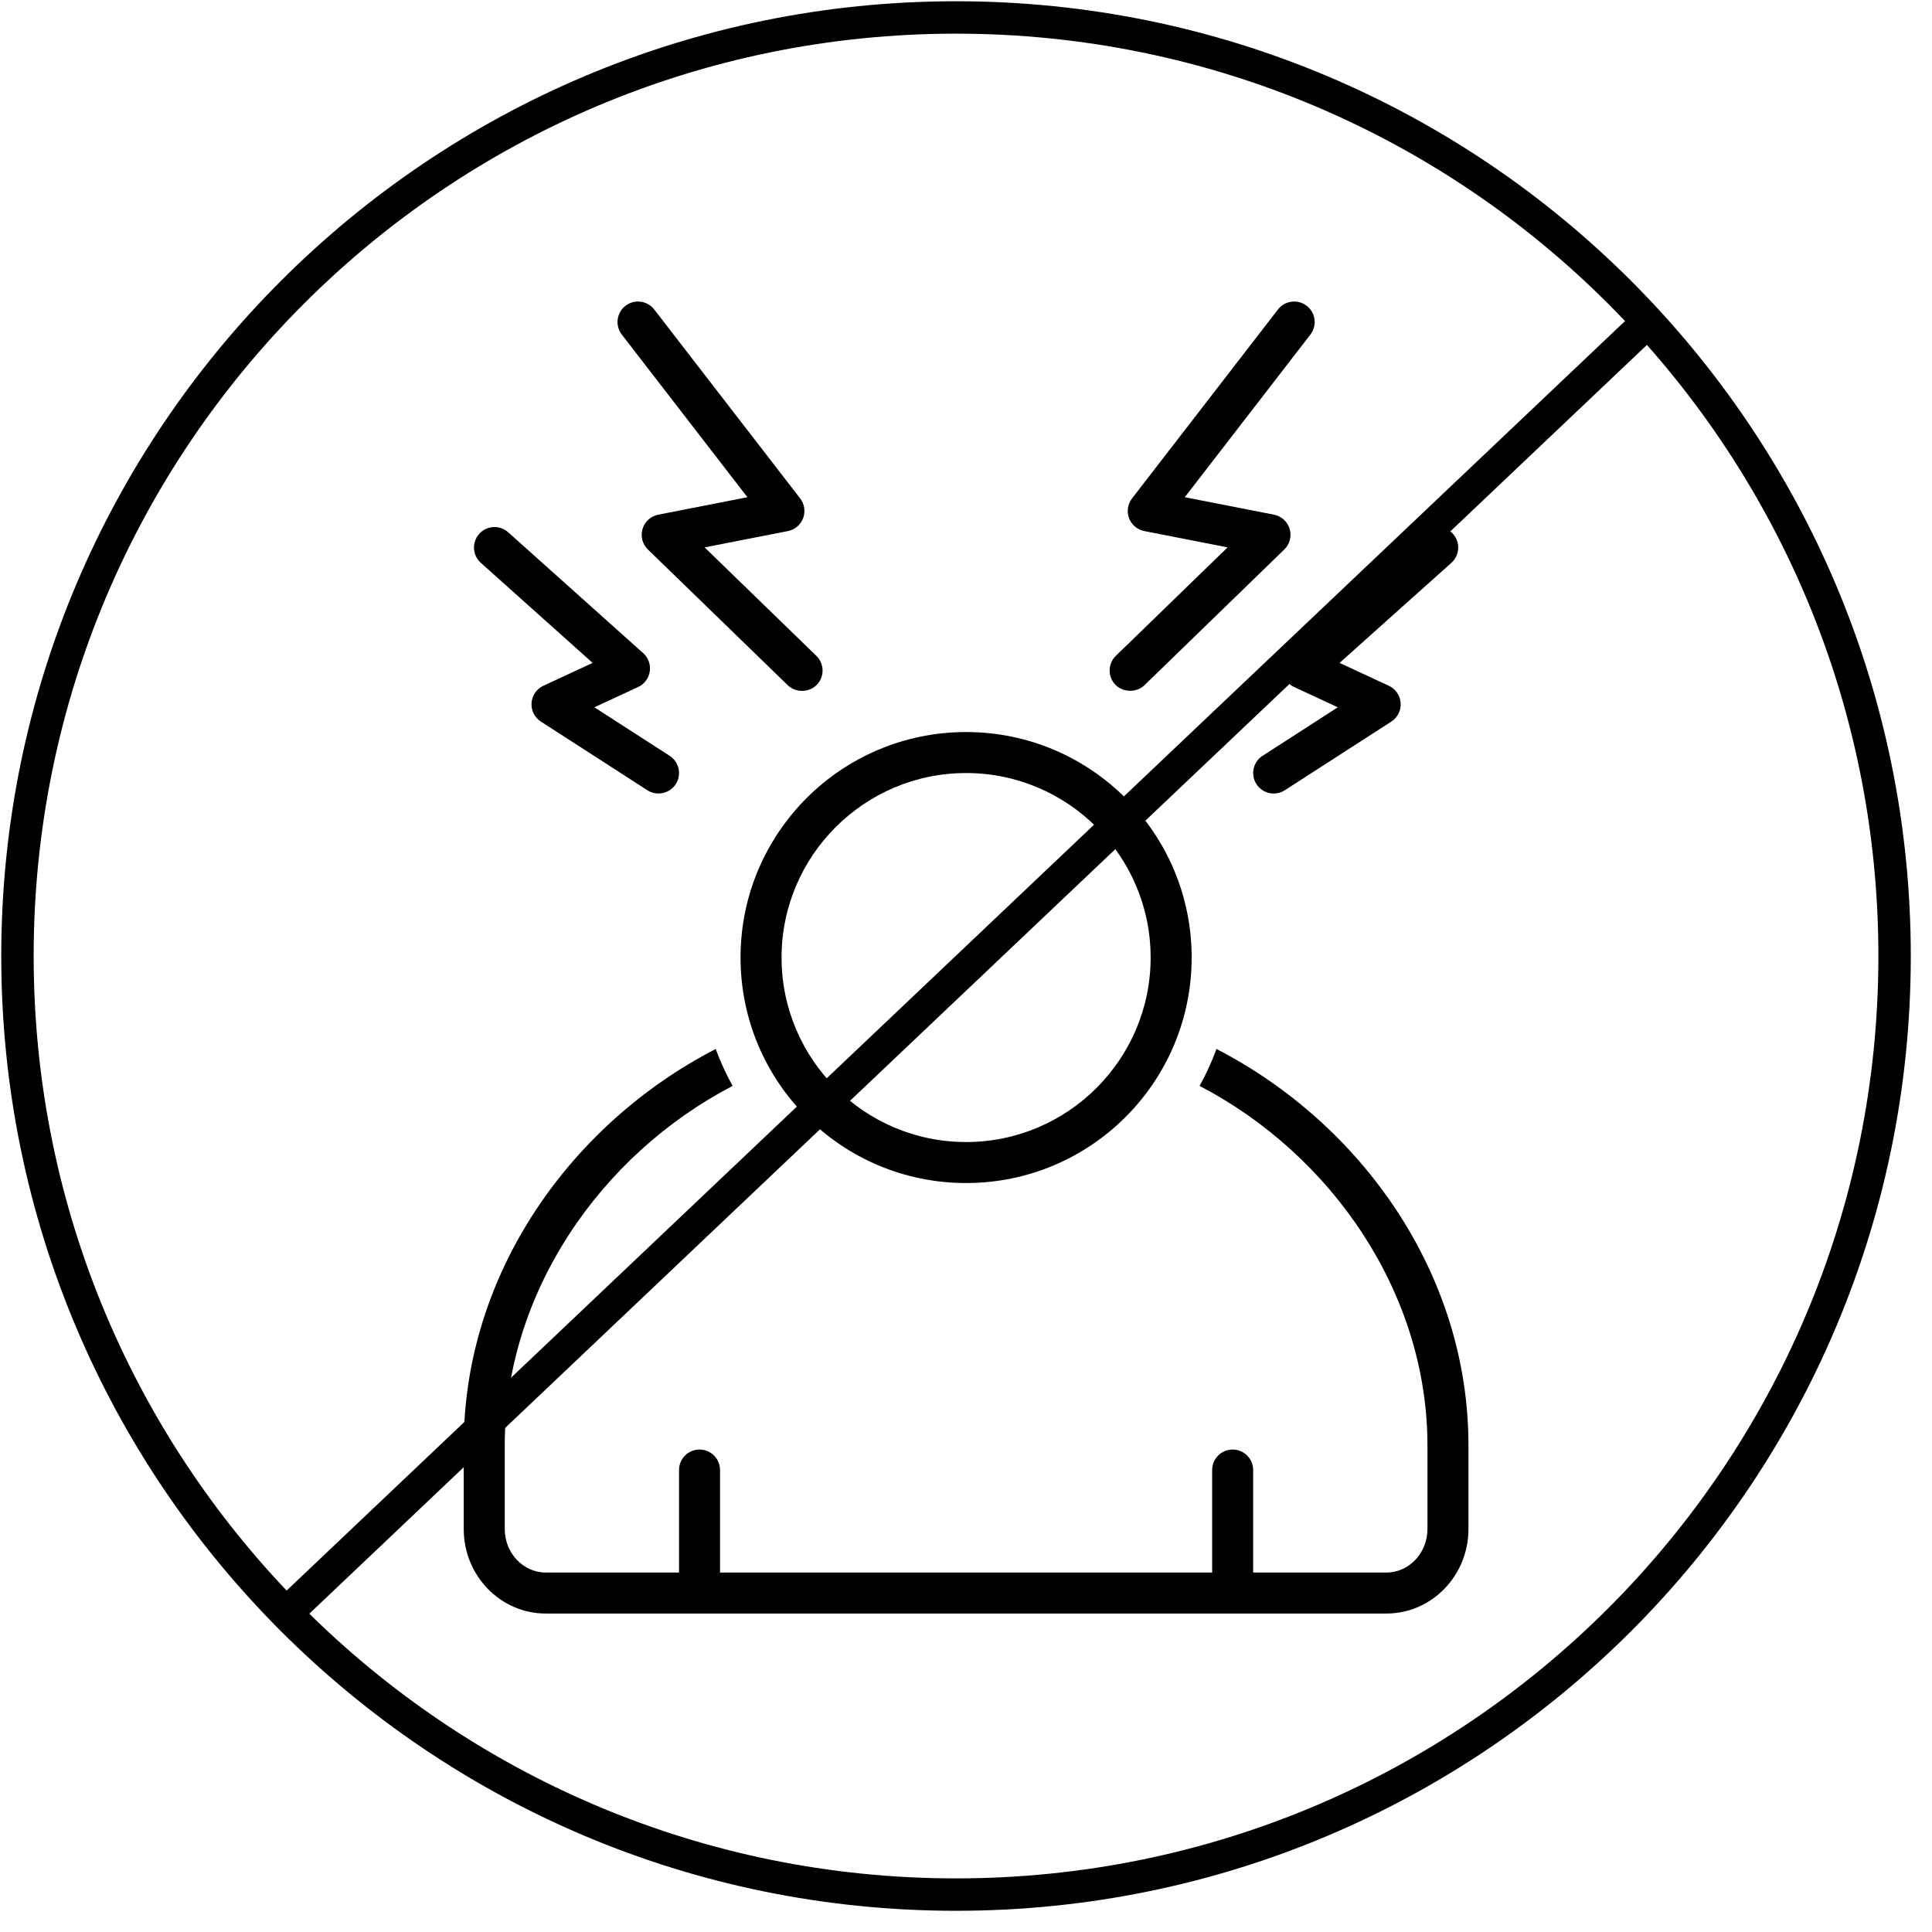
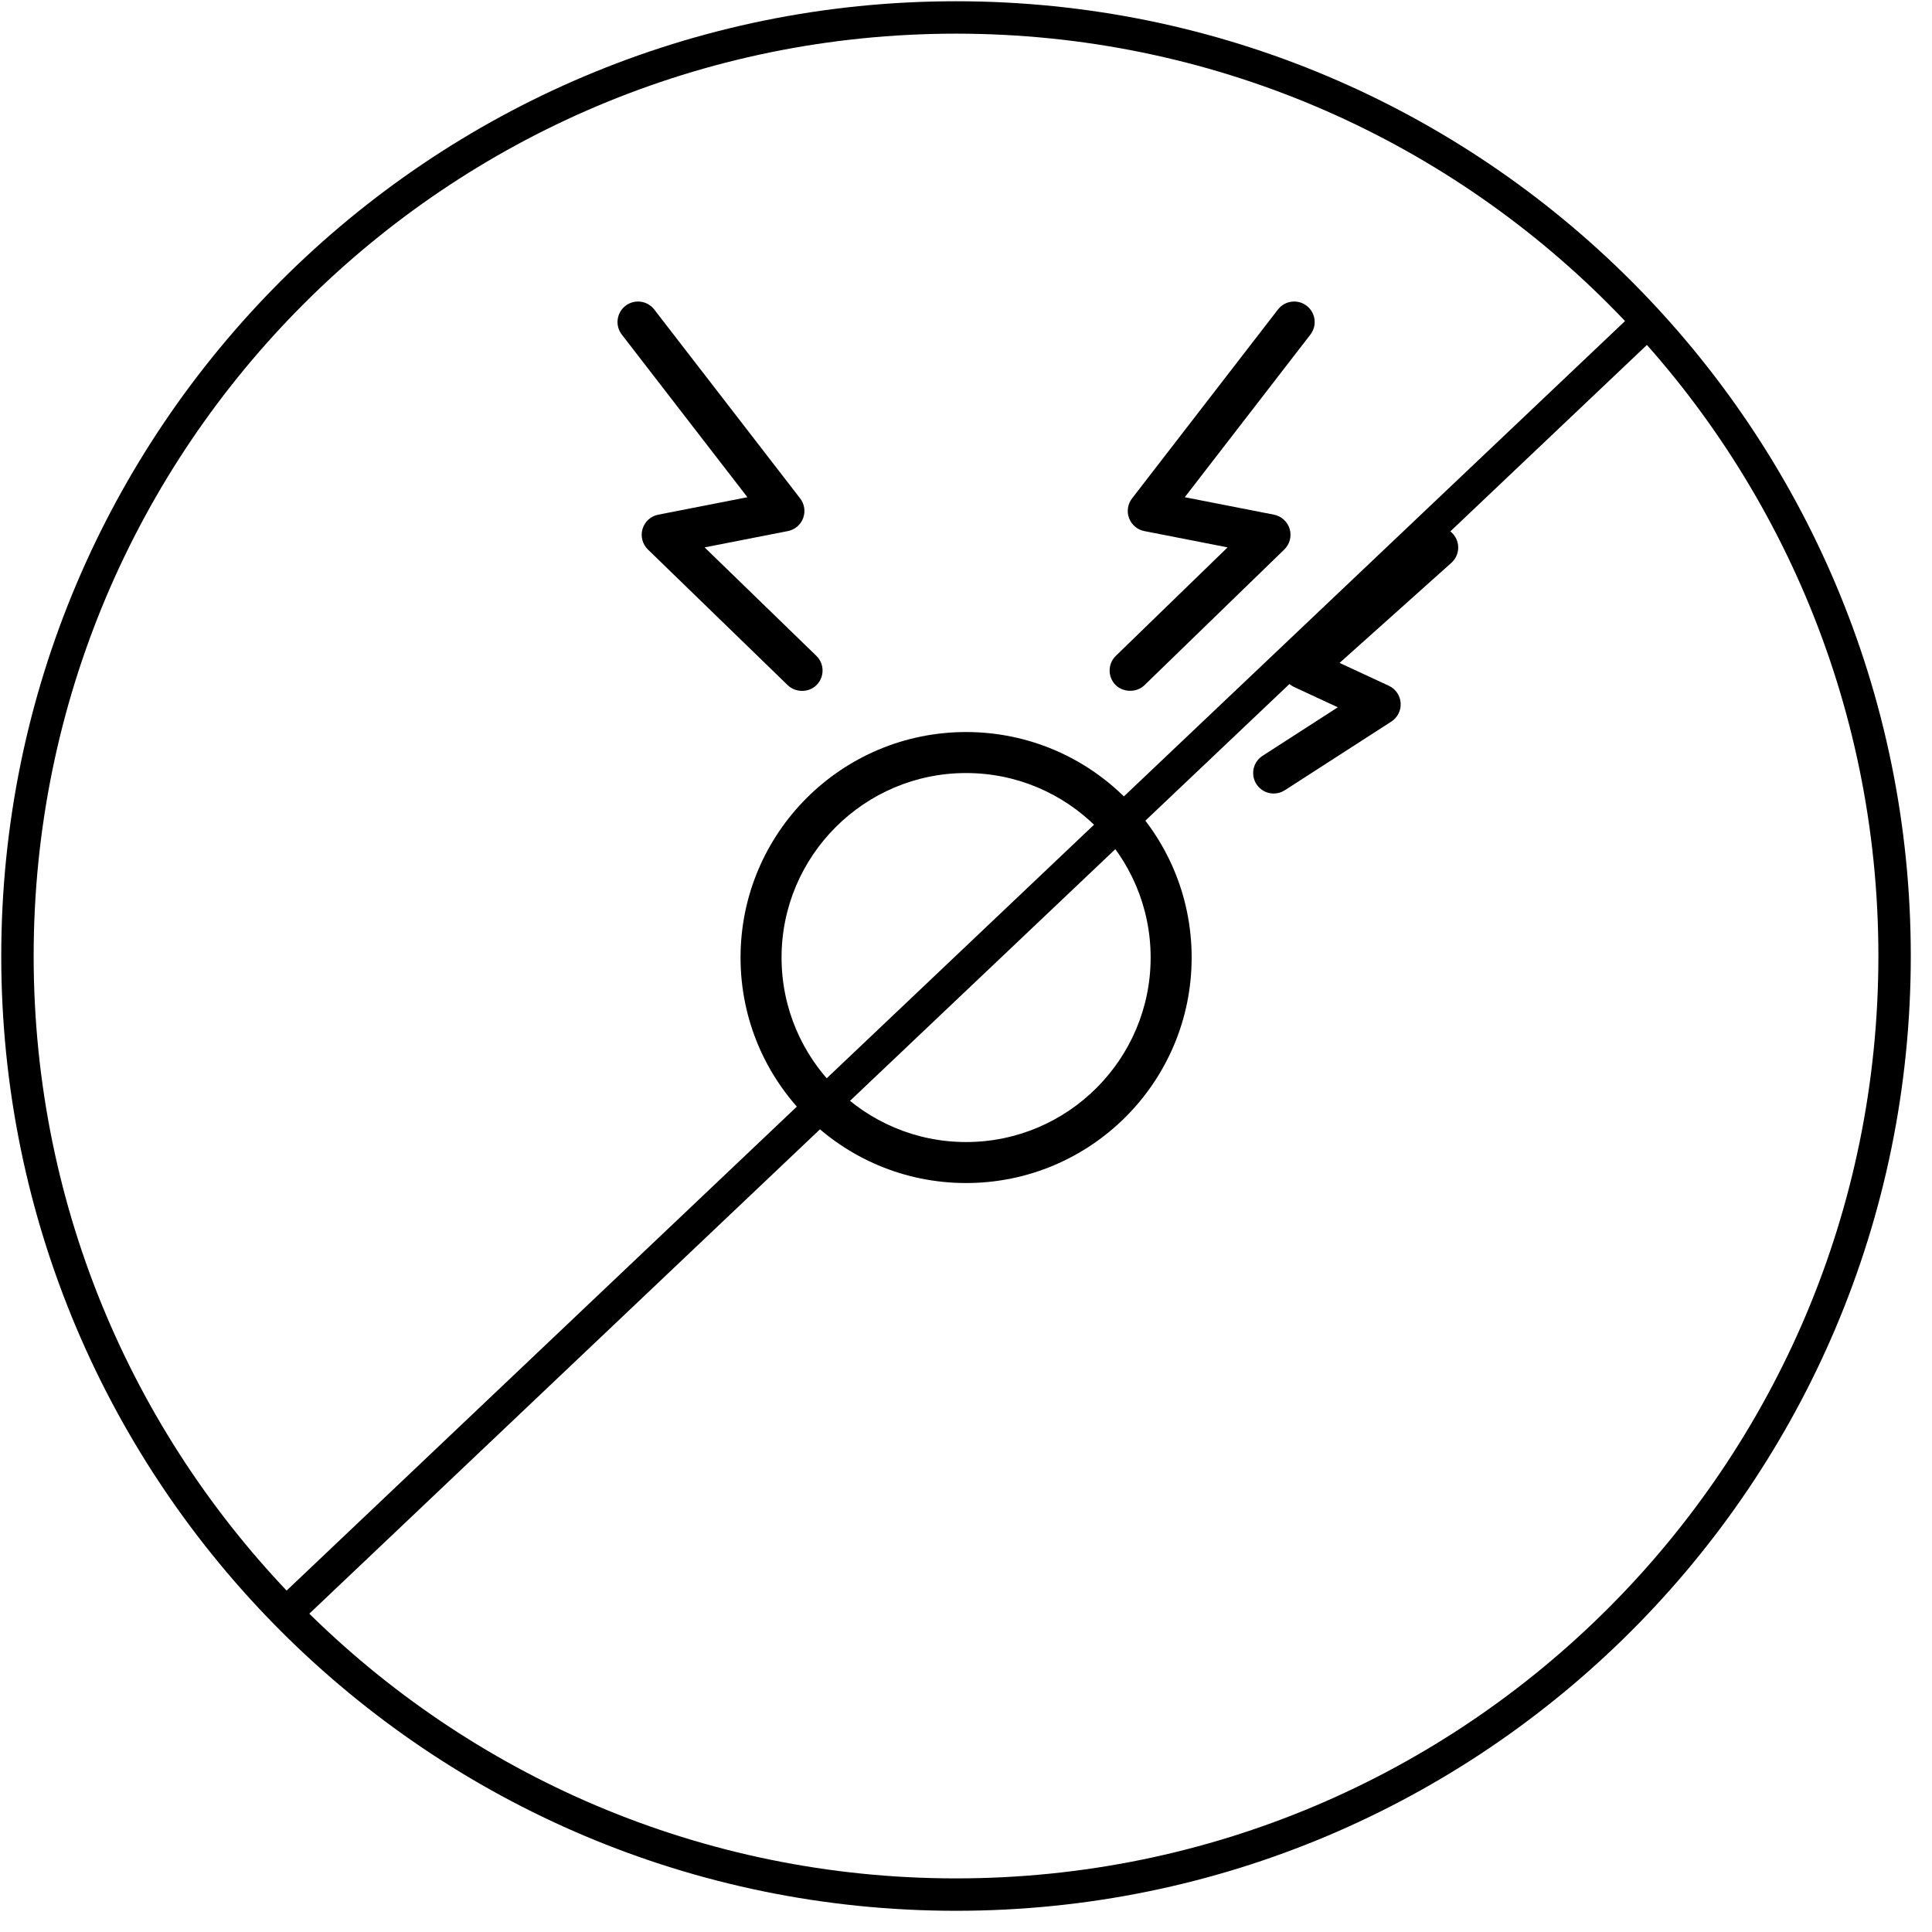
<svg xmlns="http://www.w3.org/2000/svg" version="1.0" preserveAspectRatio="xMidYMid meet" height="4472" viewBox="0 0 3354 3354" zoomAndPan="magnify" width="4472">
  <defs>
    <clipPath id="023c1df5c3">
      <path clip-rule="nonzero" d="M 2.18 2.18 L 3317.18 2.18 L 3317.18 3317.18 L 2.18 3317.18 Z M 2.18 2.18" />
    </clipPath>
    <clipPath id="3b46ea7b45">
      <path clip-rule="nonzero" d="M 1659.68 2.18 C 744.27 2.18 2.18 744.27 2.18 1659.68 C 2.18 2575.094 744.27 3317.18 1659.68 3317.18 C 2575.094 3317.18 3317.18 2575.094 3317.18 1659.68 C 3317.18 744.27 2575.094 2.18 1659.68 2.18 Z M 1659.68 2.18" />
    </clipPath>
    <clipPath id="709e627a44">
      <path clip-rule="nonzero" d="M 805 1821 L 2550 1821 L 2550 2801.137 L 805 2801.137 Z M 805 1821" />
    </clipPath>
  </defs>
  <g clip-path="url(#023c1df5c3)">
    <g clip-path="url(#3b46ea7b45)">
      <path stroke-miterlimit="4" stroke-opacity="1" stroke-width="150" stroke="#000000" d="M 2209.999 -0.001 C 989.452 -0.001 -0.001 989.452 -0.001 2209.999 C -0.001 3430.551 989.452 4419.999 2209.999 4419.999 C 3430.552 4419.999 4419.999 3430.551 4419.999 2209.999 C 4419.999 989.452 3430.552 -0.001 2209.999 -0.001 Z M 2209.999 -0.001" stroke-linejoin="miter" fill="none" transform="matrix(0.75, 0, 0, 0.75, 2.18, 2.181)" stroke-linecap="butt" />
    </g>
  </g>
  <path stroke-miterlimit="4" stroke-opacity="1" stroke-width="75" stroke="#000000" d="M -0 37.498 L 4362.384 37.5" stroke-linejoin="miter" fill="none" transform="matrix(0.544, -0.516, 0.516, 0.544, 470.483, 2786.974)" stroke-linecap="butt" />
  <g clip-path="url(#709e627a44)">
-     <path fill-rule="nonzero" fill-opacity="1" d="M 2111.855 1821.066 C 2103.703 1843.289 2093.863 1864.68 2082.551 1885.152 C 2312.973 2005.297 2478.094 2245.867 2478.094 2509.305 L 2478.094 2654.422 C 2478.094 2696.074 2446.148 2729.961 2406.883 2729.961 L 2175.523 2729.961 L 2175.523 2552.02 C 2175.523 2532.367 2159.582 2516.43 2139.926 2516.43 C 2120.266 2516.43 2104.328 2532.367 2104.328 2552.02 L 2104.328 2729.961 L 1250.008 2729.961 L 1250.008 2552.02 C 1250.008 2532.367 1234.07 2516.43 1214.41 2516.43 C 1194.754 2516.43 1178.816 2532.367 1178.816 2552.02 L 1178.816 2729.961 L 947.418 2729.961 C 908.172 2729.961 876.242 2696.074 876.242 2654.422 L 876.242 2509.305 C 876.242 2245.867 1041.348 2005.297 1271.785 1885.152 C 1260.473 1864.664 1250.637 1843.273 1242.48 1821.066 C 991.688 1950.457 805.051 2210 805.051 2509.305 L 805.051 2654.422 C 805.051 2735.434 868.805 2801.137 947.418 2801.137 L 2406.883 2801.137 C 2485.496 2801.137 2549.285 2735.434 2549.285 2654.422 L 2549.285 2509.305 C 2549.285 2210 2362.648 1950.473 2111.855 1821.066 Z M 2111.855 1821.066" fill="#000000" />
-   </g>
+     </g>
  <path fill-rule="nonzero" fill-opacity="1" d="M 1285.605 1662.309 C 1285.605 1878.516 1460.895 2053.781 1677.152 2053.781 C 1893.391 2053.781 2068.73 1878.516 2068.73 1662.309 C 2068.73 1446.082 1893.391 1270.836 1677.152 1270.836 C 1460.895 1270.836 1285.605 1446.082 1285.605 1662.309 Z M 1677.152 1342.012 C 1853.812 1342.012 1997.539 1485.703 1997.539 1662.309 C 1997.539 1838.91 1853.812 1982.605 1677.152 1982.605 C 1500.504 1982.605 1356.797 1838.91 1356.797 1662.309 C 1356.797 1485.703 1500.504 1342.012 1677.152 1342.012 Z M 1677.152 1342.012" fill="#000000" />
  <path fill-rule="nonzero" fill-opacity="1" d="M 1297.527 863.184 L 1142.734 893.488 C 1129.73 896.043 1119.23 905.582 1115.461 918.285 C 1111.688 930.988 1115.289 944.734 1124.793 953.961 C 1124.793 953.961 1367.523 1189.543 1367.609 1189.613 C 1380.594 1202.211 1403.883 1203.324 1417.945 1188.848 C 1431.625 1174.758 1431.293 1152.219 1417.18 1138.527 L 1223.207 950.262 L 1367.766 921.969 C 1379.863 919.59 1389.895 911.129 1394.238 899.57 C 1398.582 888.031 1396.637 875.051 1389.094 865.285 L 1135.797 537.309 C 1123.785 521.758 1101.418 518.871 1085.859 530.898 C 1070.305 542.906 1067.438 565.254 1079.449 580.82 Z M 1297.527 863.184" fill="#000000" />
-   <path fill-rule="nonzero" fill-opacity="1" d="M 1028.816 1150.828 L 943.301 1190.5 C 931.531 1195.973 923.66 1207.391 922.773 1220.336 C 921.871 1233.266 928.094 1245.672 938.988 1252.691 L 1123.926 1371.918 C 1140.105 1382.379 1162.582 1377.688 1173.133 1361.301 C 1183.785 1344.773 1179.023 1322.758 1162.512 1312.105 L 1031.859 1227.879 L 1107.812 1192.637 C 1118.676 1187.598 1126.273 1177.434 1128.047 1165.598 C 1129.801 1153.746 1125.488 1141.828 1116.574 1133.832 L 882.188 924.02 C 867.535 910.902 845.062 912.172 831.922 926.801 C 818.816 941.449 820.051 963.934 834.703 977.055 Z M 1028.816 1150.828" fill="#000000" />
  <path fill-rule="nonzero" fill-opacity="1" d="M 1961.961 1199.242 C 1971.031 1199.242 1980.086 1196.062 1986.727 1189.613 L 2229.543 953.961 C 2239.051 944.734 2242.648 930.988 2238.875 918.285 C 2235.105 905.582 2224.605 896.043 2211.605 893.488 L 2056.809 863.184 L 2274.891 580.82 C 2286.898 565.254 2284.031 542.906 2268.477 530.898 C 2252.938 518.906 2230.551 521.738 2218.539 537.309 L 1965.242 865.285 C 1957.699 875.051 1955.754 888.031 1960.098 899.57 C 1964.445 911.129 1974.473 919.59 1986.57 921.969 L 2131.129 950.262 L 1937.156 1138.527 C 1923.043 1152.219 1922.711 1174.758 1936.391 1188.848 C 1943.082 1195.75 1952.52 1199.223 1961.961 1199.242 Z M 1961.961 1199.242" fill="#000000" />
  <path fill-rule="nonzero" fill-opacity="1" d="M 2226.293 1165.598 C 2228.062 1177.434 2235.66 1187.598 2246.523 1192.637 L 2322.48 1227.879 L 2191.824 1312.105 C 2175.312 1322.758 2170.551 1344.773 2181.203 1361.301 C 2188 1371.848 2199.453 1377.602 2211.152 1377.602 C 2217.758 1377.602 2224.449 1375.758 2230.41 1371.918 L 2415.348 1252.691 C 2426.246 1245.672 2432.469 1233.266 2431.562 1220.336 C 2430.676 1207.391 2422.805 1195.973 2411.035 1190.5 L 2325.52 1150.828 L 2519.633 977.055 C 2534.285 963.934 2535.52 941.449 2522.414 926.801 C 2509.309 912.172 2486.801 910.902 2472.148 924.02 L 2237.766 1133.832 C 2228.848 1141.828 2224.535 1153.746 2226.293 1165.598 Z M 2226.293 1165.598" fill="#000000" />
</svg>